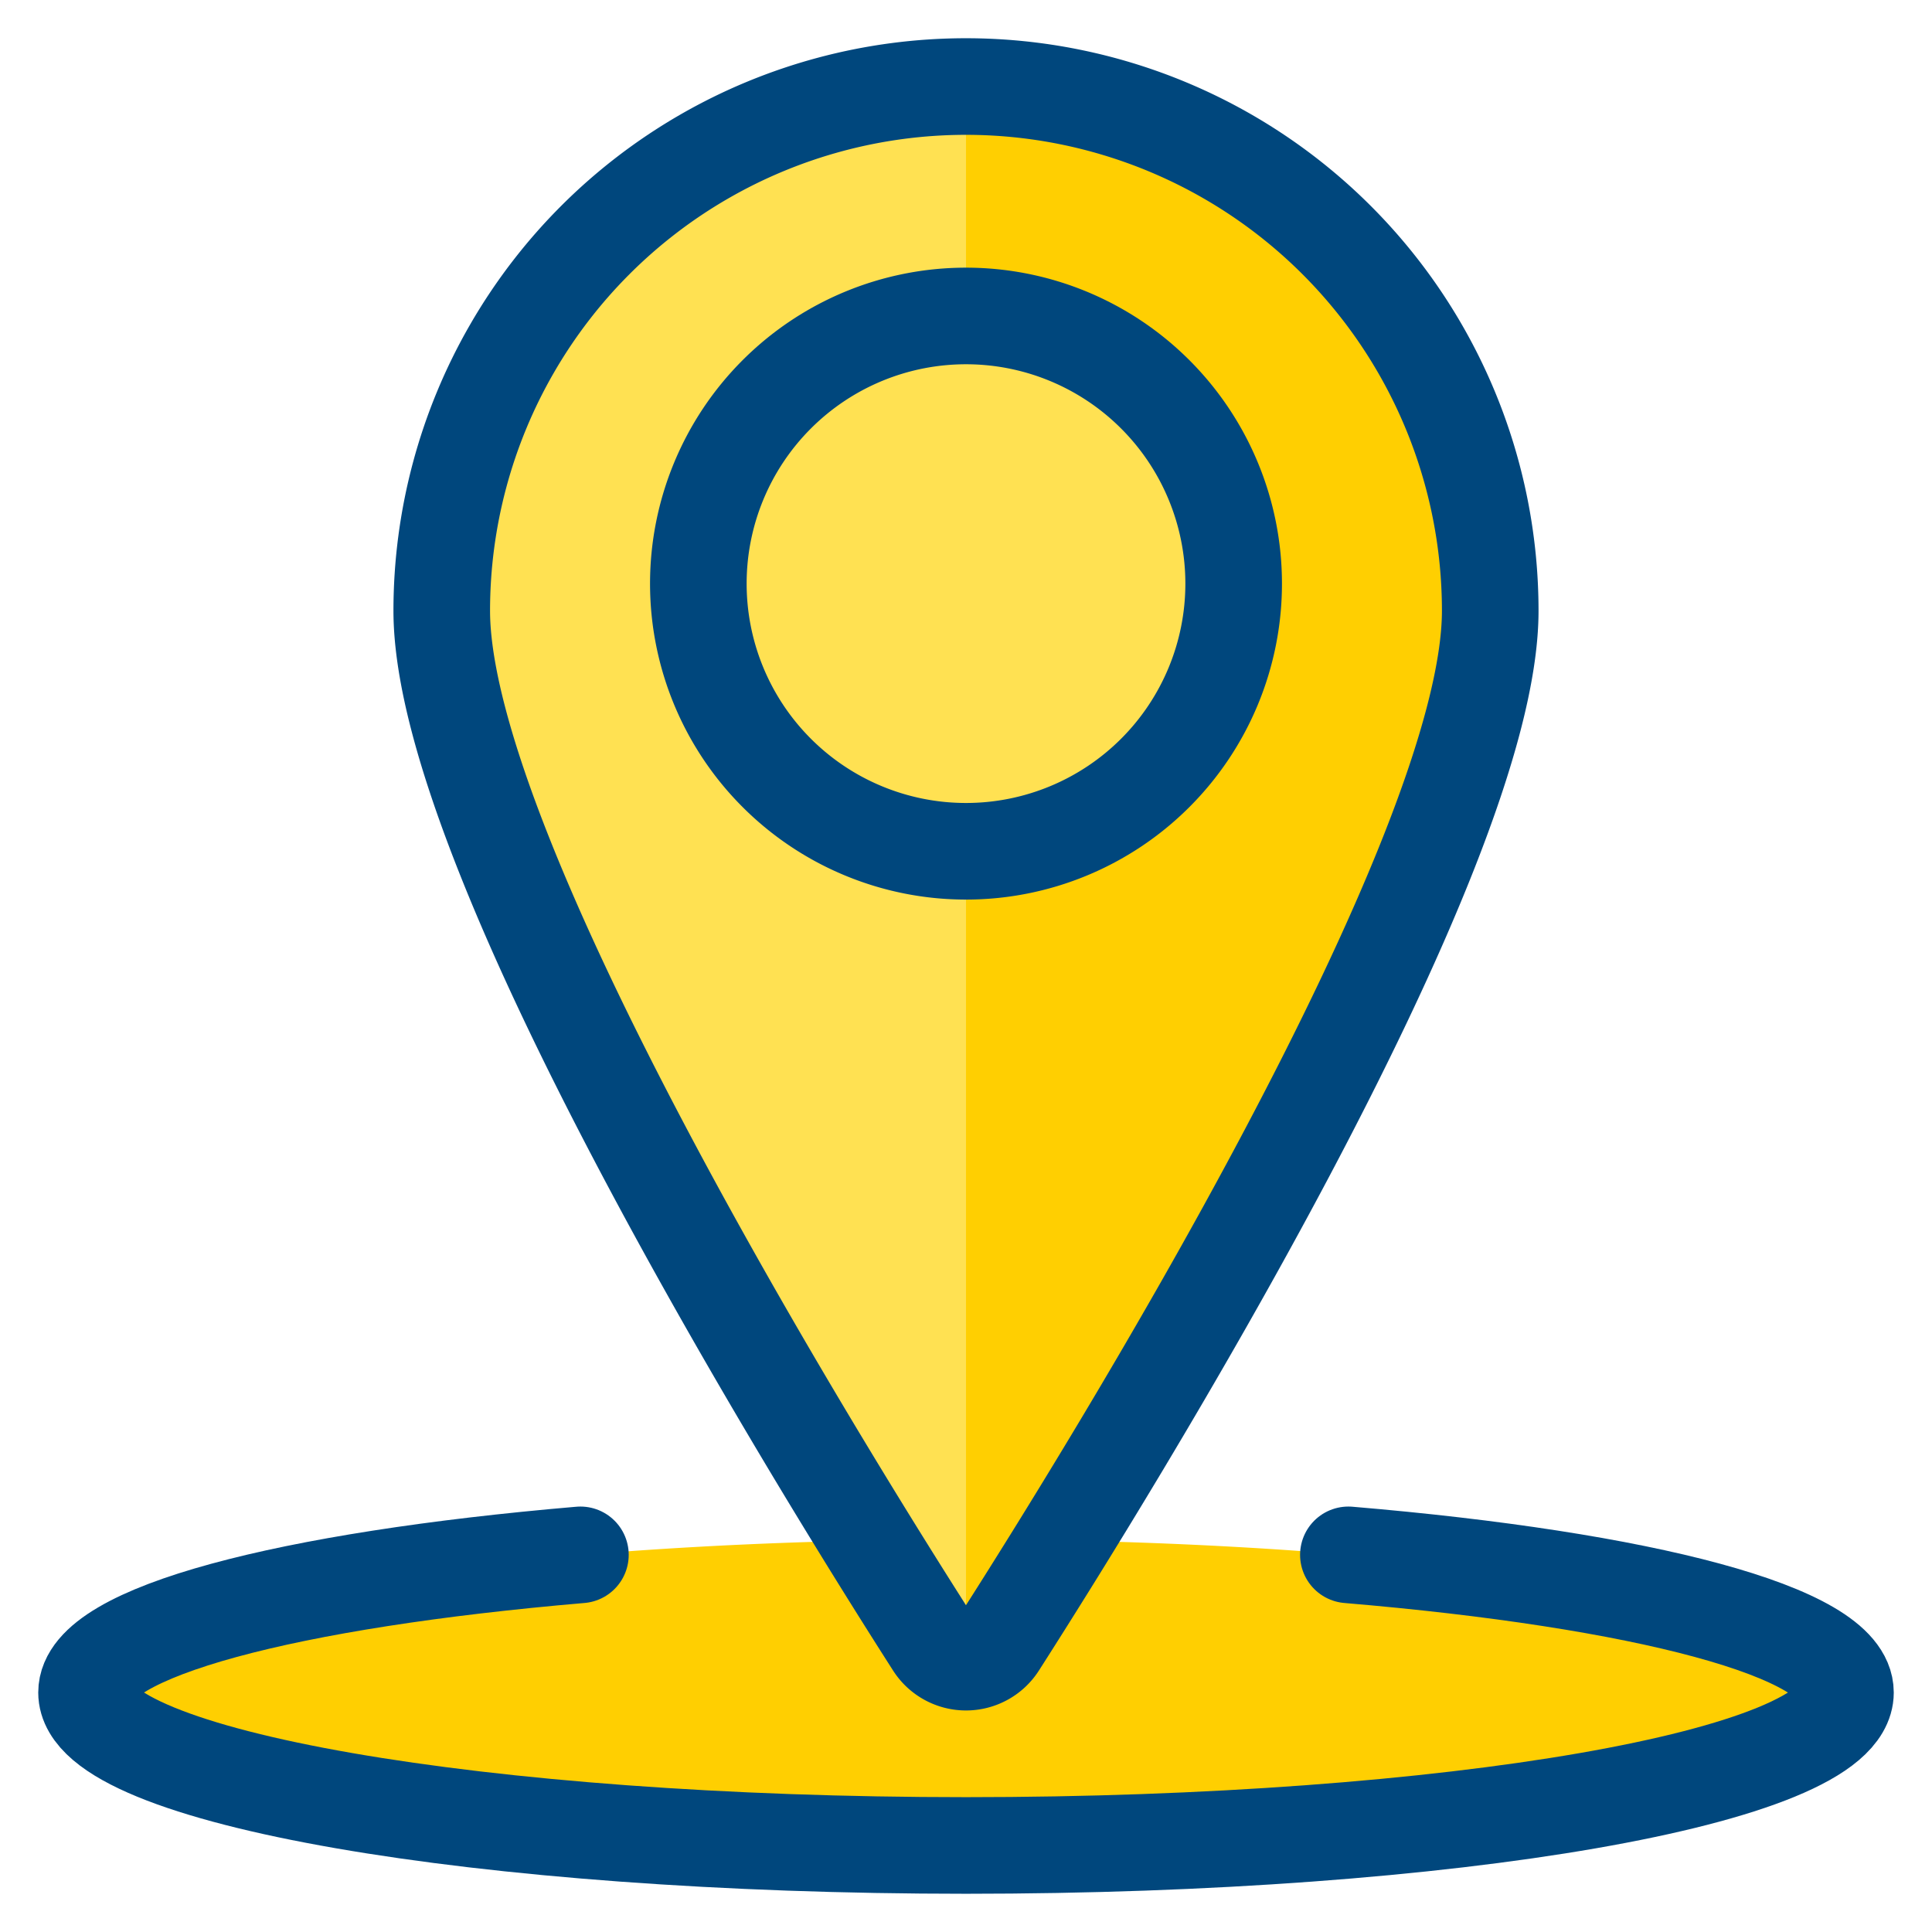
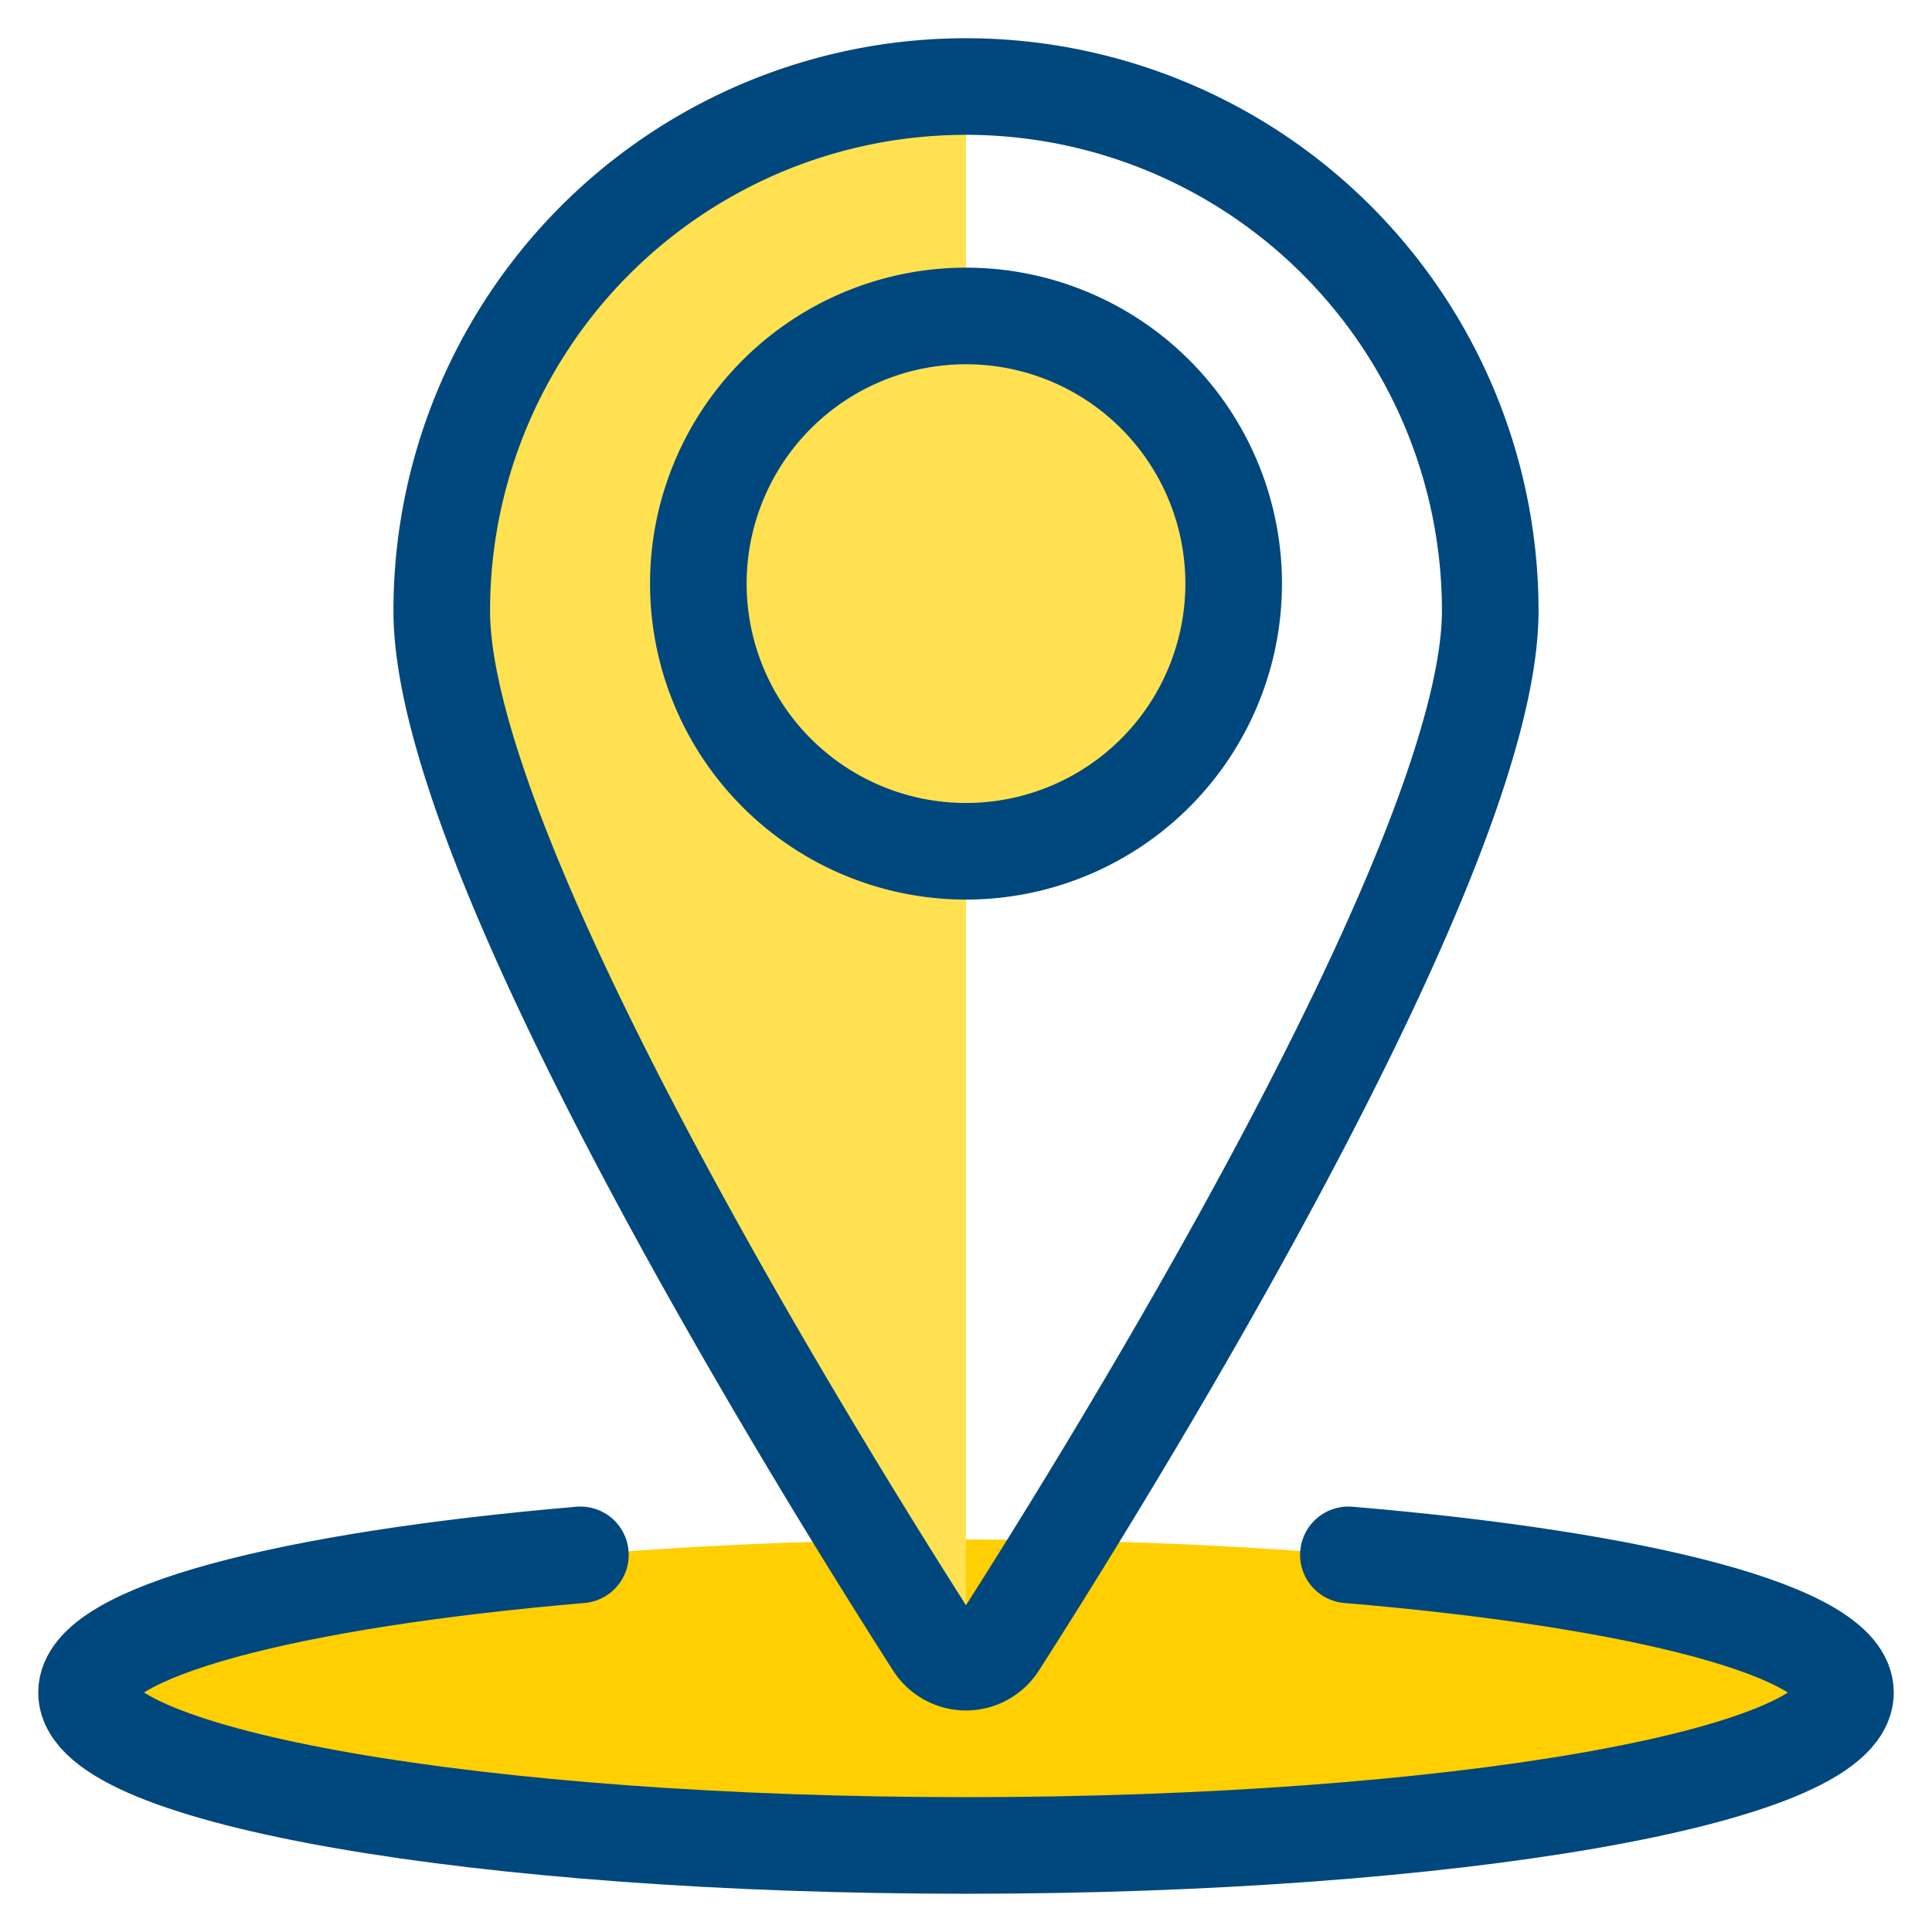
<svg xmlns="http://www.w3.org/2000/svg" viewBox="-2.5 -2.5 100 100" id="Pin-Location-1--Streamline-Ultimate.svg" height="100" width="100">
  <desc>Pin Location 1 Streamline Icon: https://streamlinehq.com</desc>
  <defs />
  <title>pin-location-1</title>
  <path d="M1.979 85.104a45.521 7.917 0 1 0 91.042 0 45.521 7.917 0 1 0 -91.042 0" fill="#ffcf0100" stroke-width="5" />
-   <path d="M47.5 1.979a27.138 27.138 0 0 1 27.134 27.138c0 12.726 -19.562 44.274 -25.468 53.505a1.979 1.979 0 0 1 -3.333 0c-5.906 -9.231 -25.468 -40.771 -25.468 -53.505A27.134 27.134 0 0 1 47.5 1.979Z" fill="#ffcf0100" stroke-width="5" />
  <path d="M47.5 83.521a1.979 1.979 0 0 1 -1.666 -0.914c-5.906 -9.231 -25.468 -40.771 -25.468 -53.505A27.134 27.134 0 0 1 47.5 1.979Z" fill="#ffe152" stroke-width="5" />
  <path d="M33.646 27.708a13.854 13.854 0 1 0 27.708 0 13.854 13.854 0 1 0 -27.708 0" fill="#ffe152" stroke-width="5" />
  <path d="M47.5 41.562a13.854 13.854 0 0 1 0 -27.708Z" fill="#ffe15200" stroke-width="5" />
  <path d="M33.646 27.708a13.854 13.854 0 1 0 27.708 0 13.854 13.854 0 1 0 -27.708 0" fill="none" stroke="#00477d" stroke-linecap="round" stroke-linejoin="round" stroke-width="5" />
  <path d="M47.5 1.979a27.138 27.138 0 0 1 27.134 27.138c0 12.726 -19.562 44.274 -25.468 53.505a1.979 1.979 0 0 1 -3.333 0c-5.906 -9.231 -25.468 -40.771 -25.468 -53.505A27.134 27.134 0 0 1 47.5 1.979Z" fill="none" stroke="#00477d" stroke-linecap="round" stroke-linejoin="round" stroke-width="5" />
  <path d="M67.292 77.979c15.232 1.283 25.729 3.994 25.729 7.125 0 4.374 -20.378 7.917 -45.521 7.917S1.979 89.478 1.979 85.104c0 -3.127 10.43 -5.831 25.563 -7.125" fill="none" stroke="#00477d" stroke-linecap="round" stroke-linejoin="round" stroke-width="5" />
</svg>